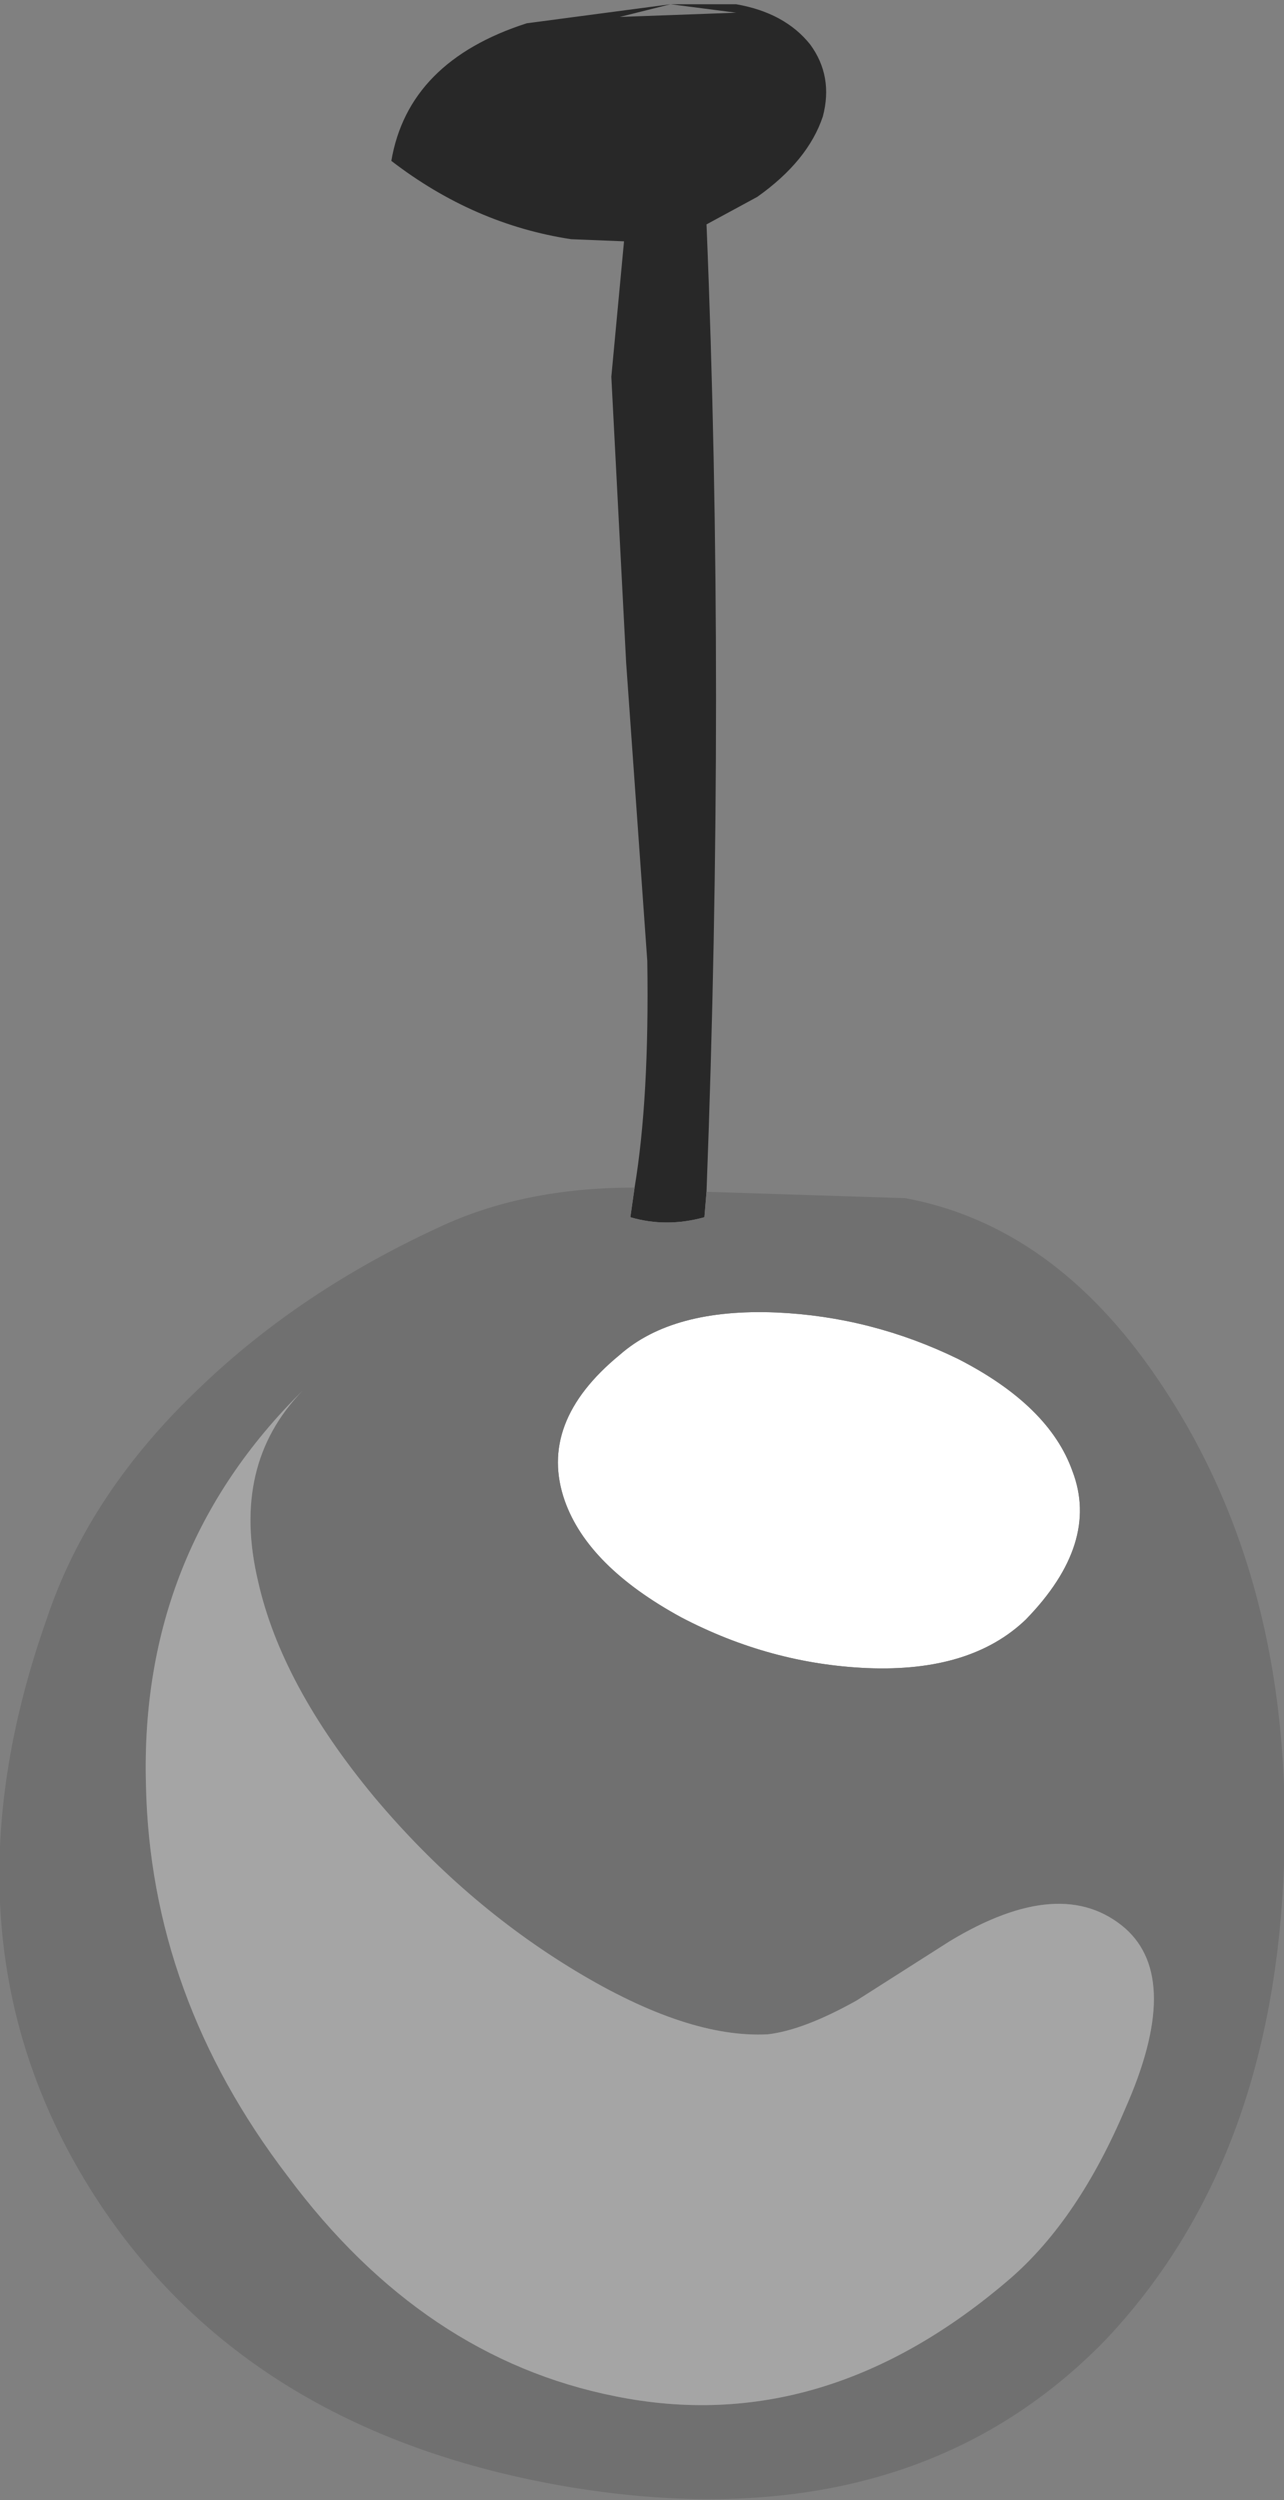
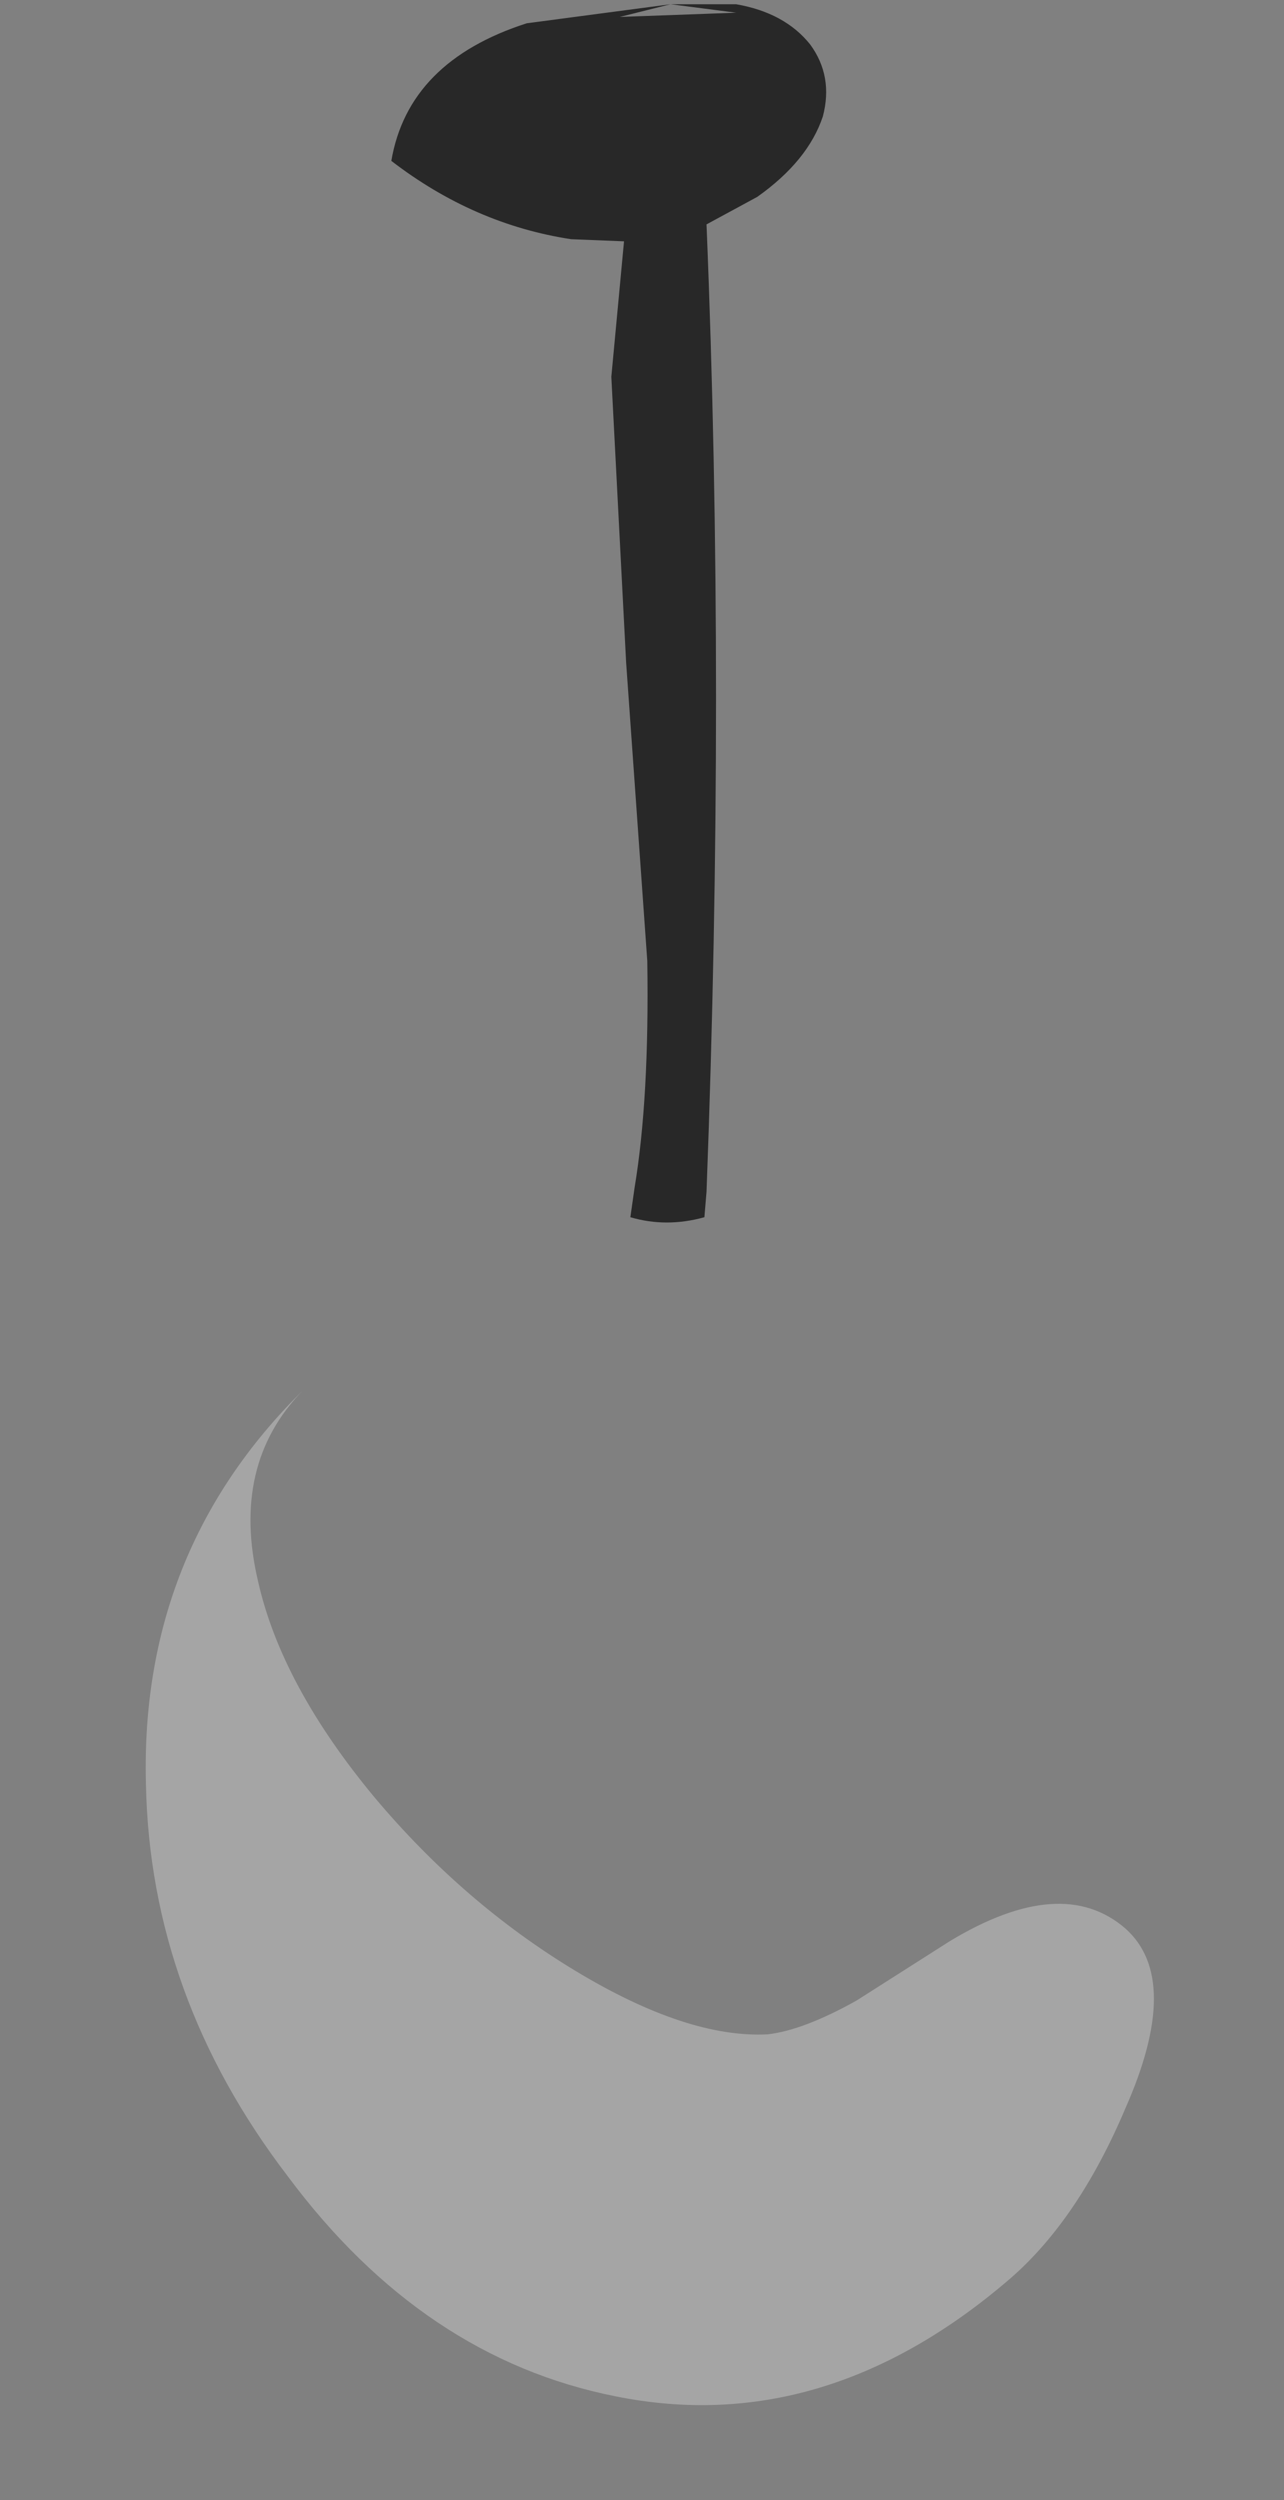
<svg xmlns="http://www.w3.org/2000/svg" height="59.05px" width="30.35px">
  <rect width="100%" height="100%" fill="#808080" stroke="none" />
  <g transform="matrix(1.0, 0.0, 0.0, 1.0, 15.15, 29.55)">
-     <path d="M0.95 8.65 Q-1.25 7.45 -1.8 5.9 -2.45 4.05 -0.5 2.45 0.75 1.35 3.2 1.45 5.45 1.55 7.5 2.55 9.65 3.65 10.2 5.2 10.85 6.9 9.1 8.7 7.8 9.95 5.35 9.85 3.05 9.75 0.95 8.65" fill="#ffffff" fill-rule="evenodd" stroke="none" />
    <path d="M-0.15 -1.5 Q0.2 -3.6 0.15 -6.85 L-0.35 -13.9 -0.7 -20.65 -0.4 -23.85 -1.65 -23.9 Q-3.95 -24.25 -5.9 -25.75 -5.5 -28.1 -2.7 -29.0 L0.7 -29.45 -0.5 -29.15 2.25 -29.25 0.7 -29.45 2.25 -29.45 Q3.4 -29.25 4.0 -28.5 4.55 -27.75 4.3 -26.8 3.95 -25.75 2.75 -24.9 L1.55 -24.25 Q2.0 -13.3 1.55 -1.4 L1.5 -0.8 Q0.6 -0.55 -0.25 -0.8 L-0.15 -1.5" fill="#282828" fill-rule="evenodd" stroke="none" />
-     <path d="M-0.15 -1.5 L-0.25 -0.8 Q0.6 -0.55 1.5 -0.8 L1.55 -1.4 6.25 -1.25 Q9.75 -0.6 12.2 3.0 15.45 7.75 15.2 14.5 14.95 21.55 10.95 25.75 6.3 30.5 -1.65 29.2 -9.45 27.9 -13.05 22.1 -16.7 16.2 -14.05 8.7 -13.05 5.7 -10.4 3.2 -8.05 0.95 -4.8 -0.55 -2.8 -1.5 -0.15 -1.5 M0.95 8.65 Q3.05 9.75 5.35 9.85 7.8 9.95 9.1 8.7 10.85 6.9 10.2 5.2 9.65 3.65 7.5 2.55 5.45 1.55 3.2 1.45 0.75 1.35 -0.5 2.45 -2.45 4.05 -1.8 5.9 -1.25 7.45 0.95 8.65 M7.3 16.3 L5.1 17.7 Q3.85 18.4 3.0 18.5 1.1 18.6 -1.55 17.0 -4.2 15.4 -6.3 12.9 -8.5 10.25 -9.05 7.8 -9.7 5.05 -8.0 3.3 -11.85 7.1 -11.7 12.6 -11.6 17.6 -8.35 21.85 -5.15 26.15 -0.6 27.05 4.35 28.05 8.75 24.25 10.35 22.85 11.45 20.25 12.8 17.2 11.45 16.0 9.95 14.7 7.3 16.3" fill="#707070" fill-rule="evenodd" stroke="none" />
    <path d="M7.3 16.3 Q9.95 14.7 11.45 16.0 12.8 17.2 11.45 20.25 10.35 22.85 8.75 24.25 4.35 28.05 -0.6 27.05 -5.15 26.15 -8.35 21.85 -11.6 17.6 -11.7 12.6 -11.85 7.1 -8.0 3.3 -9.7 5.05 -9.05 7.8 -8.5 10.25 -6.3 12.9 -4.2 15.4 -1.55 17.0 1.1 18.6 3.0 18.5 3.85 18.4 5.1 17.7 L7.3 16.3" fill="#a5a5a5" fill-rule="evenodd" stroke="none" />
  </g>
</svg>